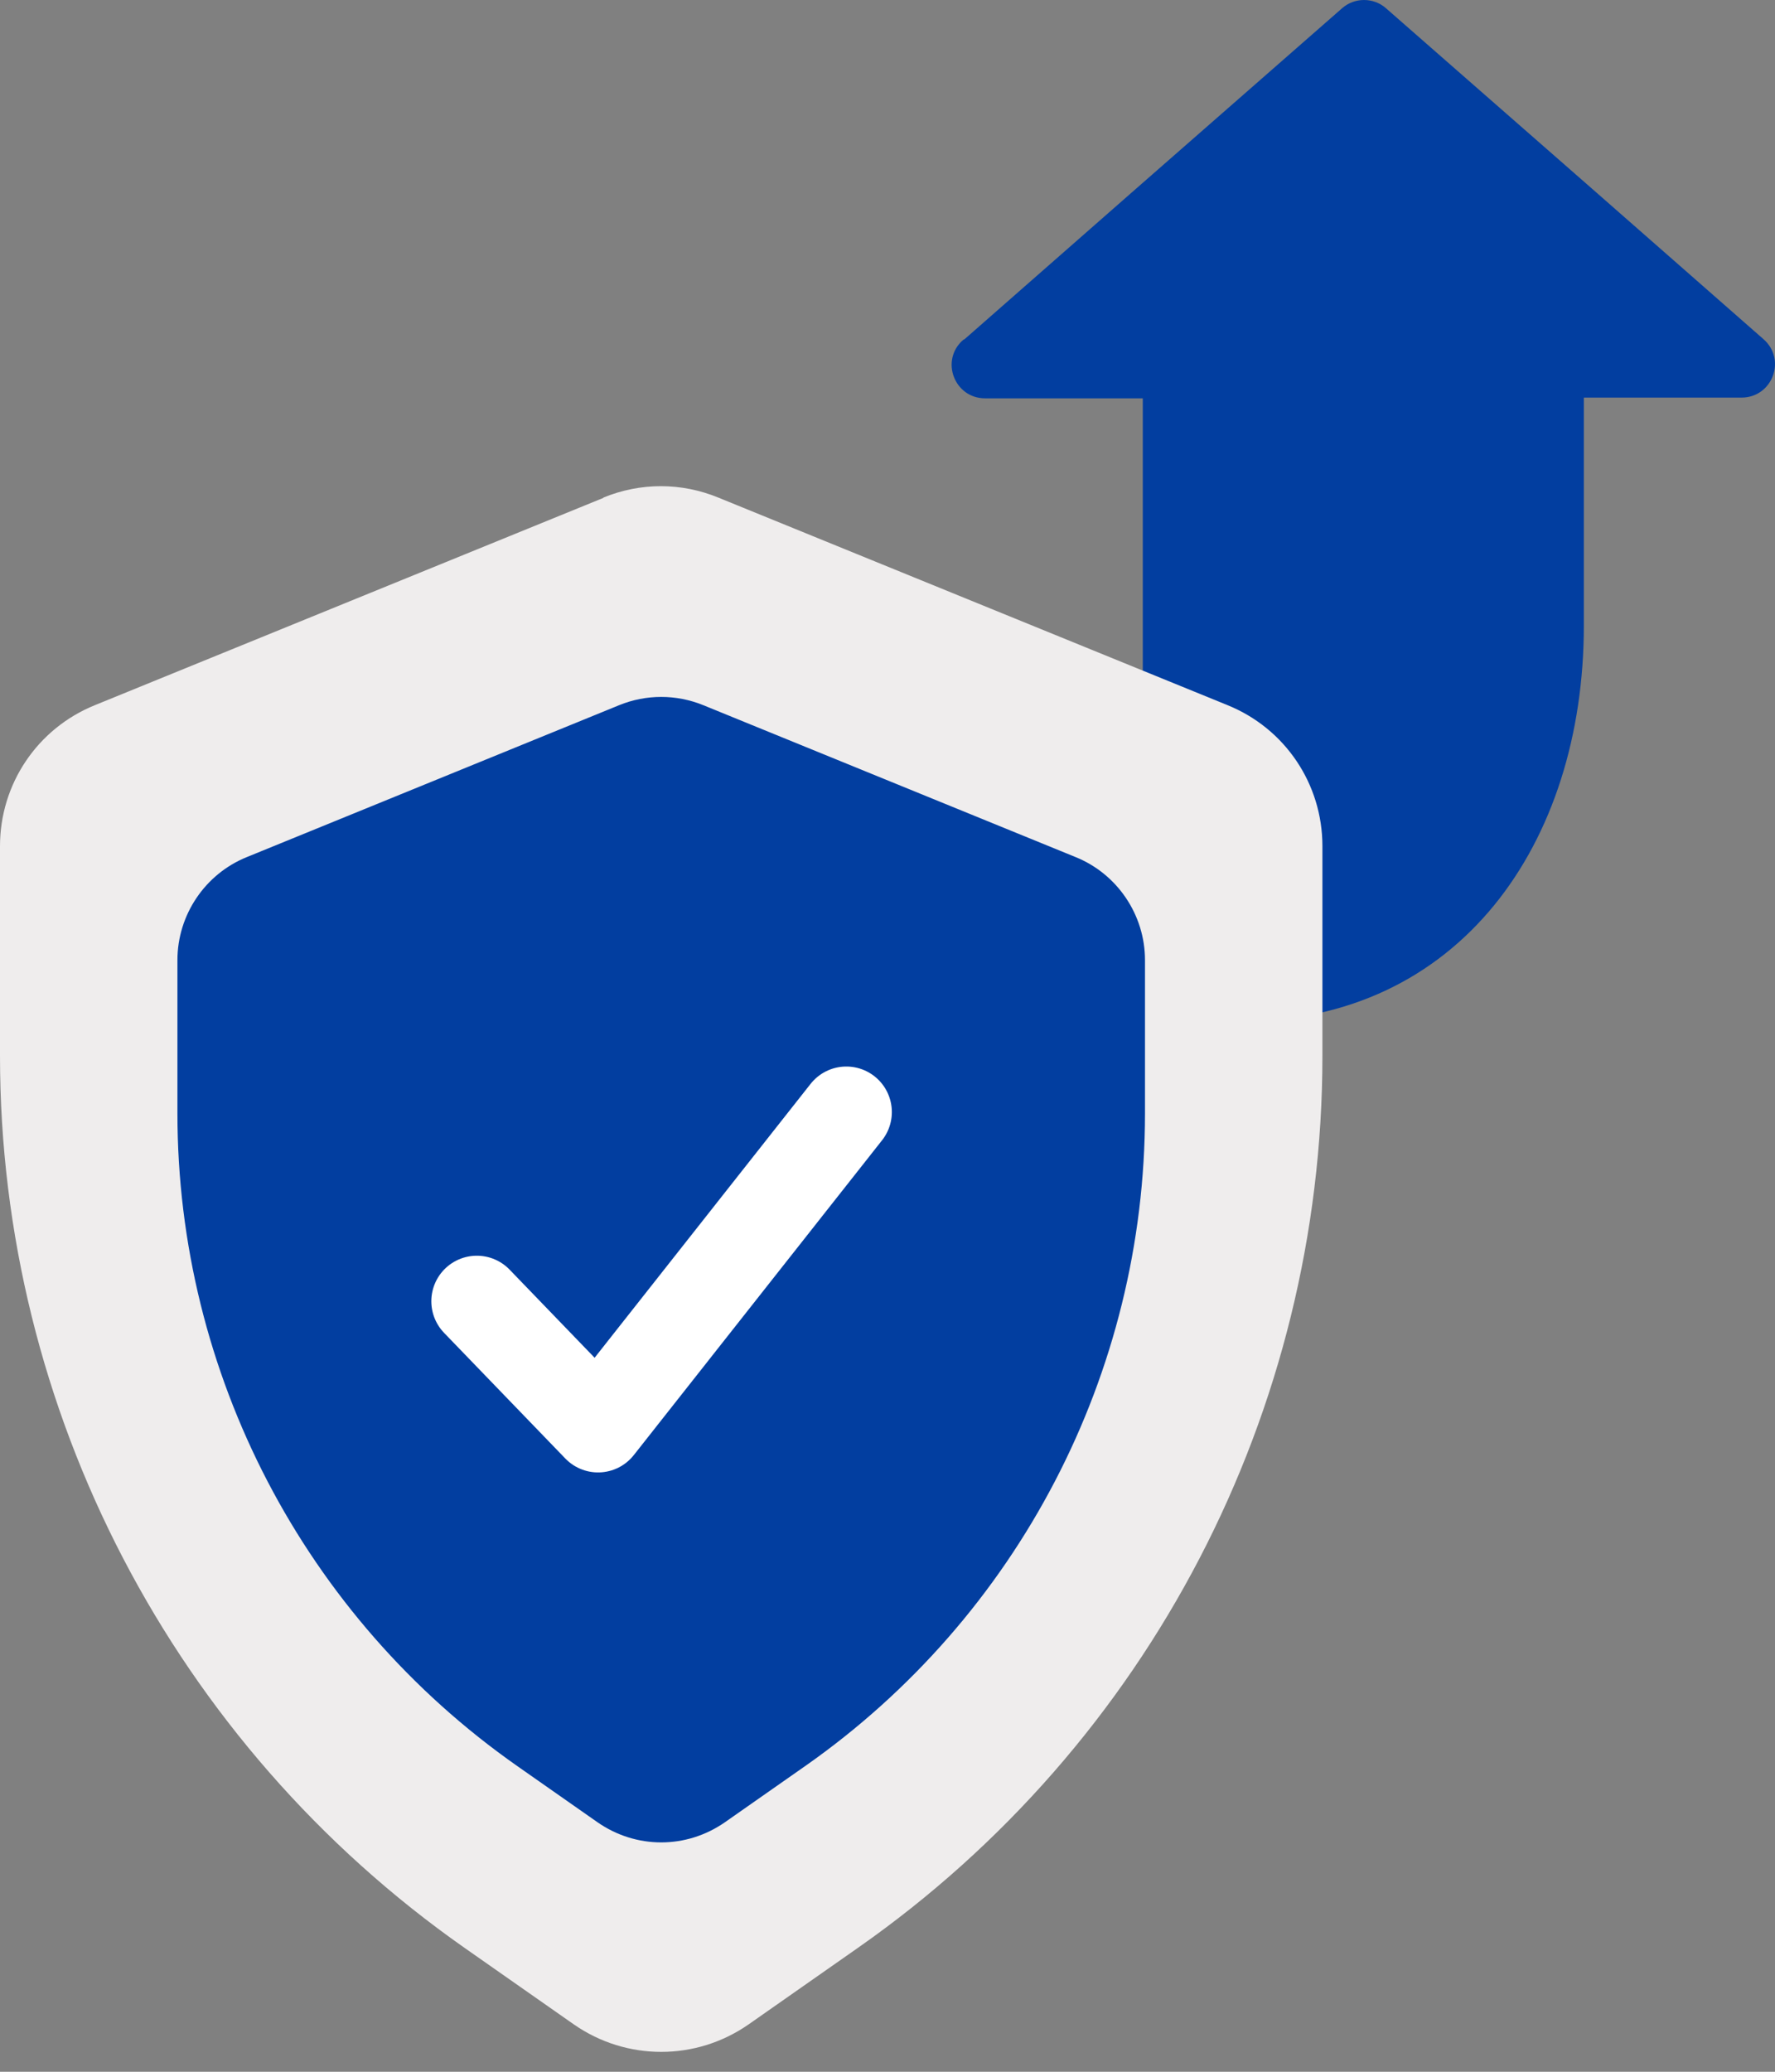
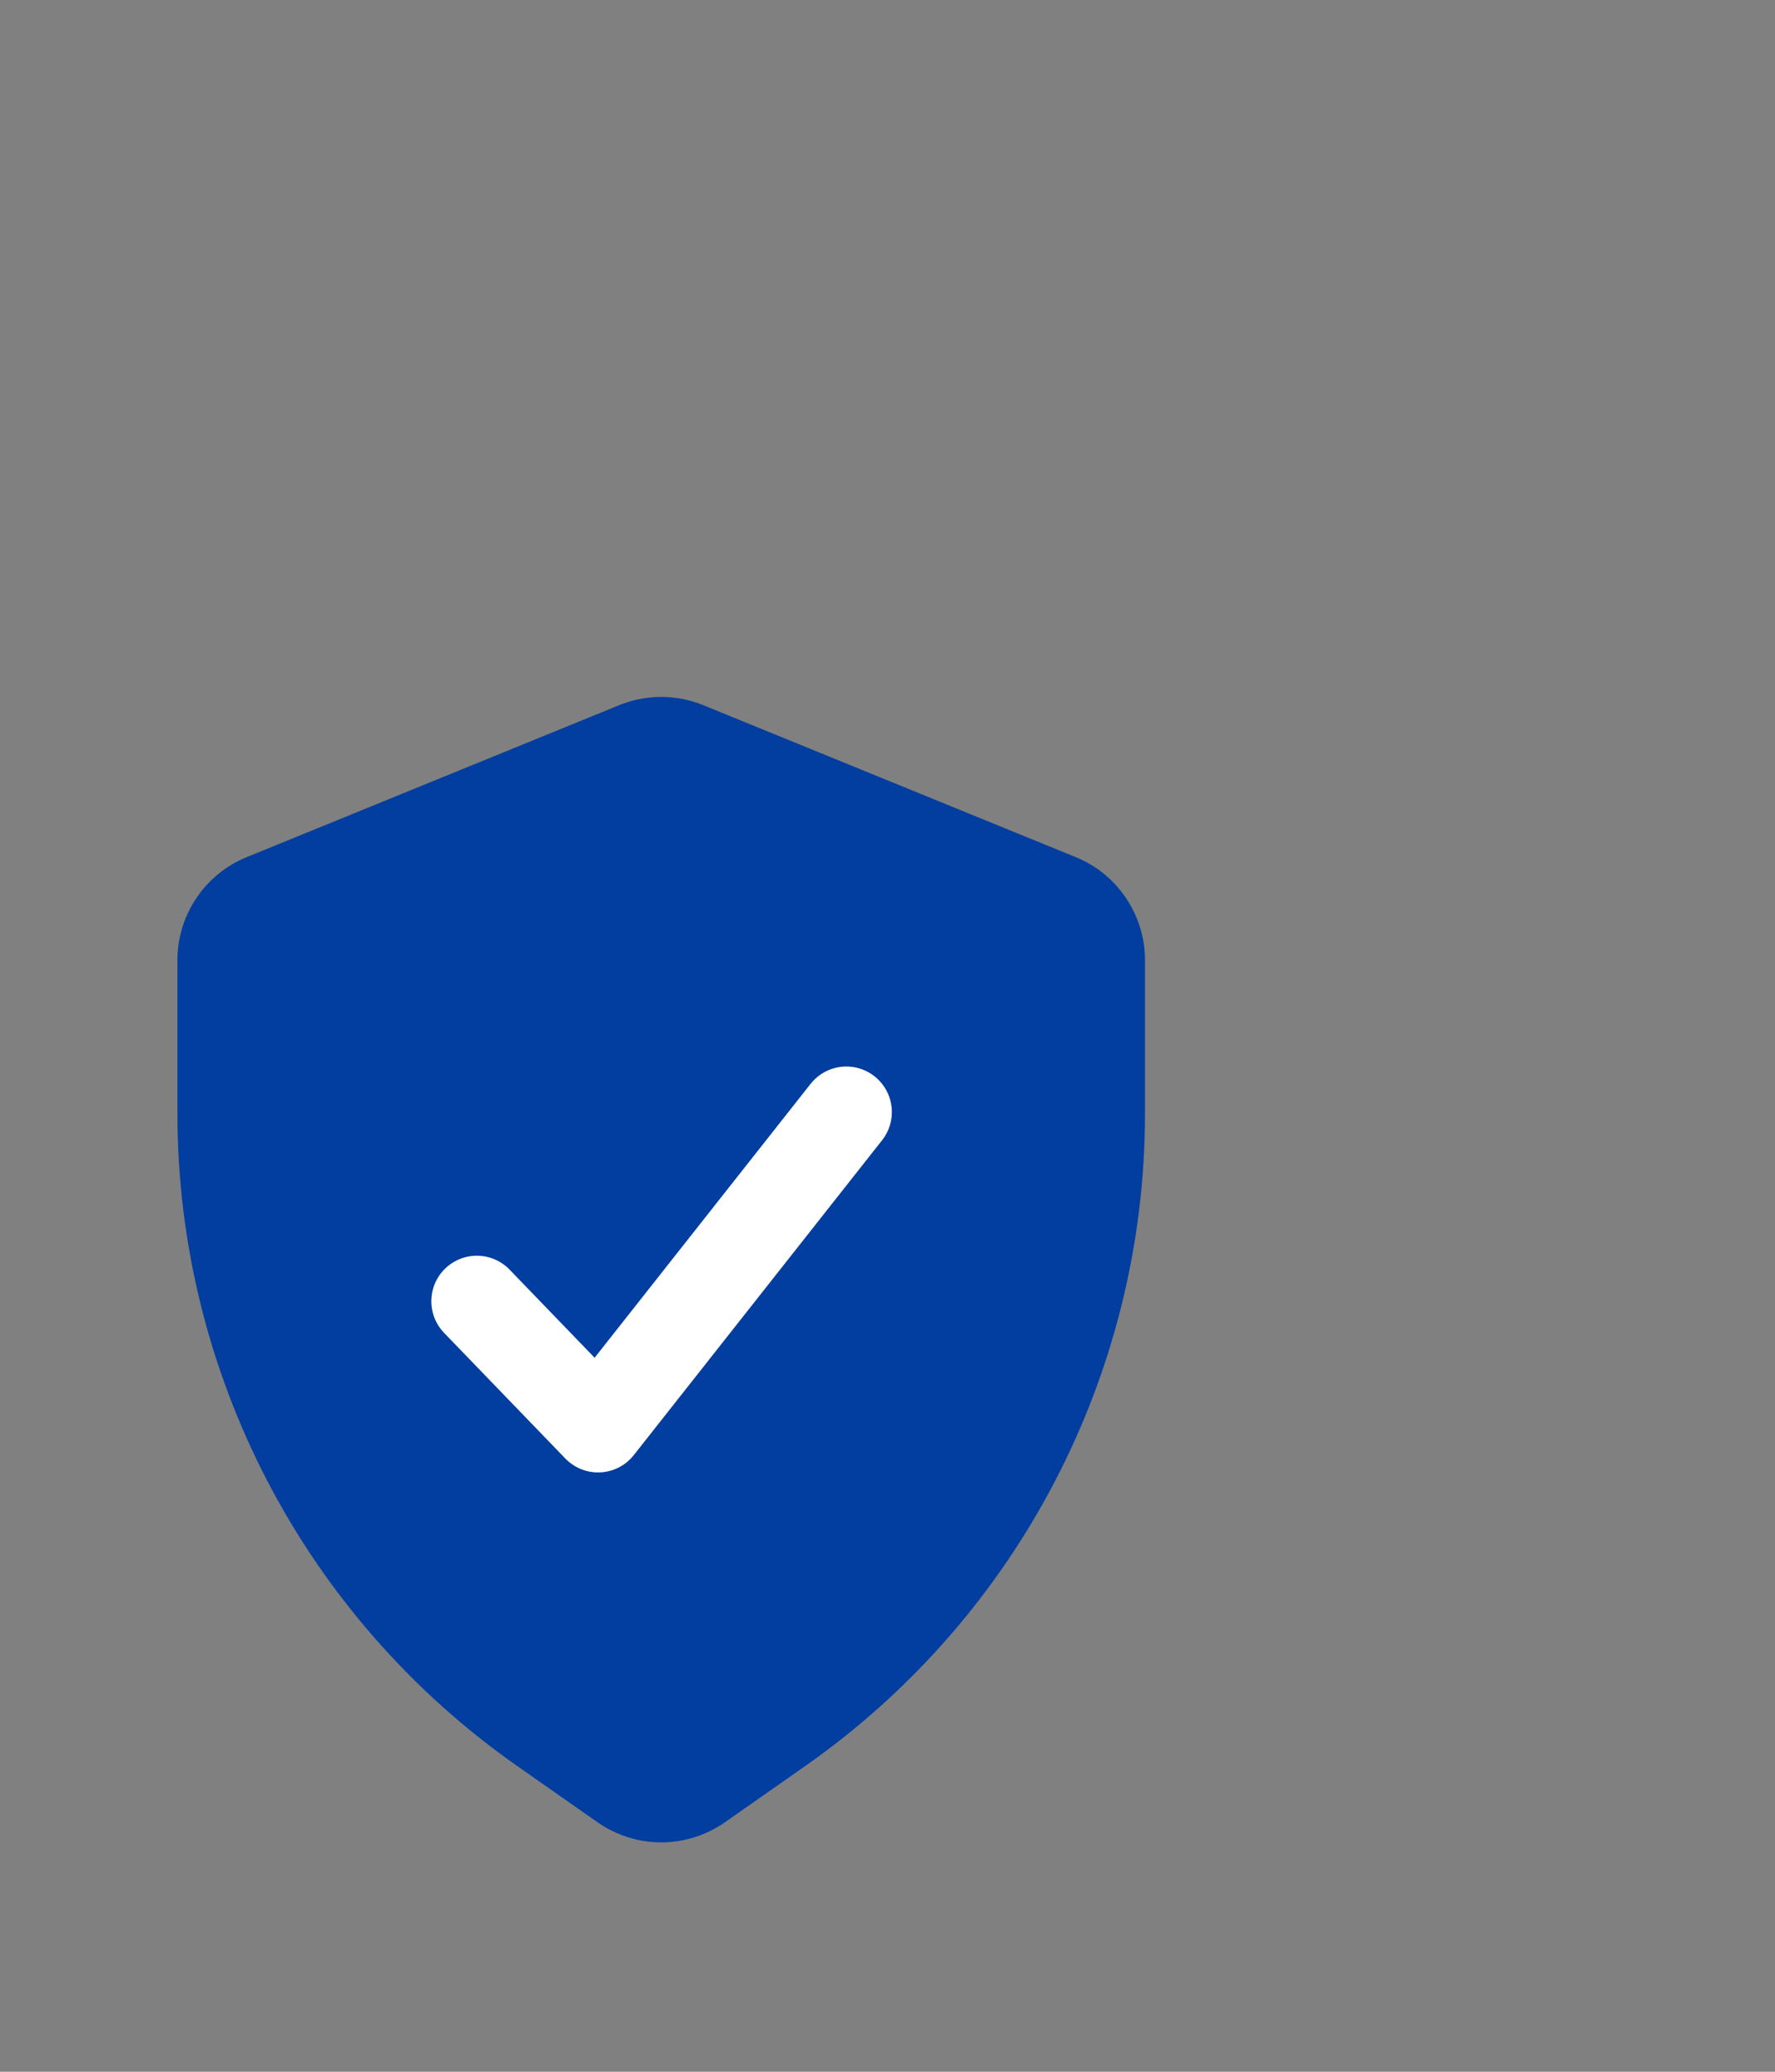
<svg xmlns="http://www.w3.org/2000/svg" width="78" height="91" viewBox="0 0 78 91" fill="none">
  <rect x="0" y="0" width="78" height="91" fill="#808080" stroke="none" />
-   <path d="M42.389 14.897L49.705 8.479L58.978 0.361C59.524 -0.12 60.358 -0.12 60.904 0.361L70.177 8.479L77.493 14.897C78.52 15.795 77.879 17.464 76.531 17.464H69.6V27.475C69.6 37.069 64.113 44.867 54.486 44.867H50.218V17.496H43.287C41.94 17.496 41.298 15.827 42.325 14.929L42.389 14.897Z" fill="#023EA0" />
-   <path d="M26.537 21.86L4.171 30.973C1.637 32 0 34.438 0 37.166V46.375C0 61.969 7.637 76.601 20.408 85.554L25.221 88.923C27.532 90.528 30.58 90.528 32.891 88.923L37.704 85.554C50.507 76.601 58.112 61.969 58.112 46.375V37.166C58.112 34.438 56.476 32 53.941 30.973L31.575 21.86C29.939 21.186 28.142 21.186 26.505 21.86H26.537Z" fill="#EFEDED" />
  <path d="M27.211 30.973L10.846 37.647C9.017 38.385 7.797 40.182 7.797 42.171V48.91C7.797 60.333 13.381 71.018 22.719 77.564L26.248 80.035C27.949 81.222 30.163 81.222 31.864 80.035L35.394 77.564C44.731 71.018 50.315 60.333 50.315 48.91V42.171C50.315 40.182 49.095 38.385 47.266 37.647L30.901 30.973C29.714 30.491 28.398 30.491 27.211 30.973Z" fill="#023EA0" />
  <path d="M20.954 57.156L26.281 62.675L37.191 48.846" stroke="white" stroke-width="4" stroke-linecap="round" stroke-linejoin="round" />
</svg>